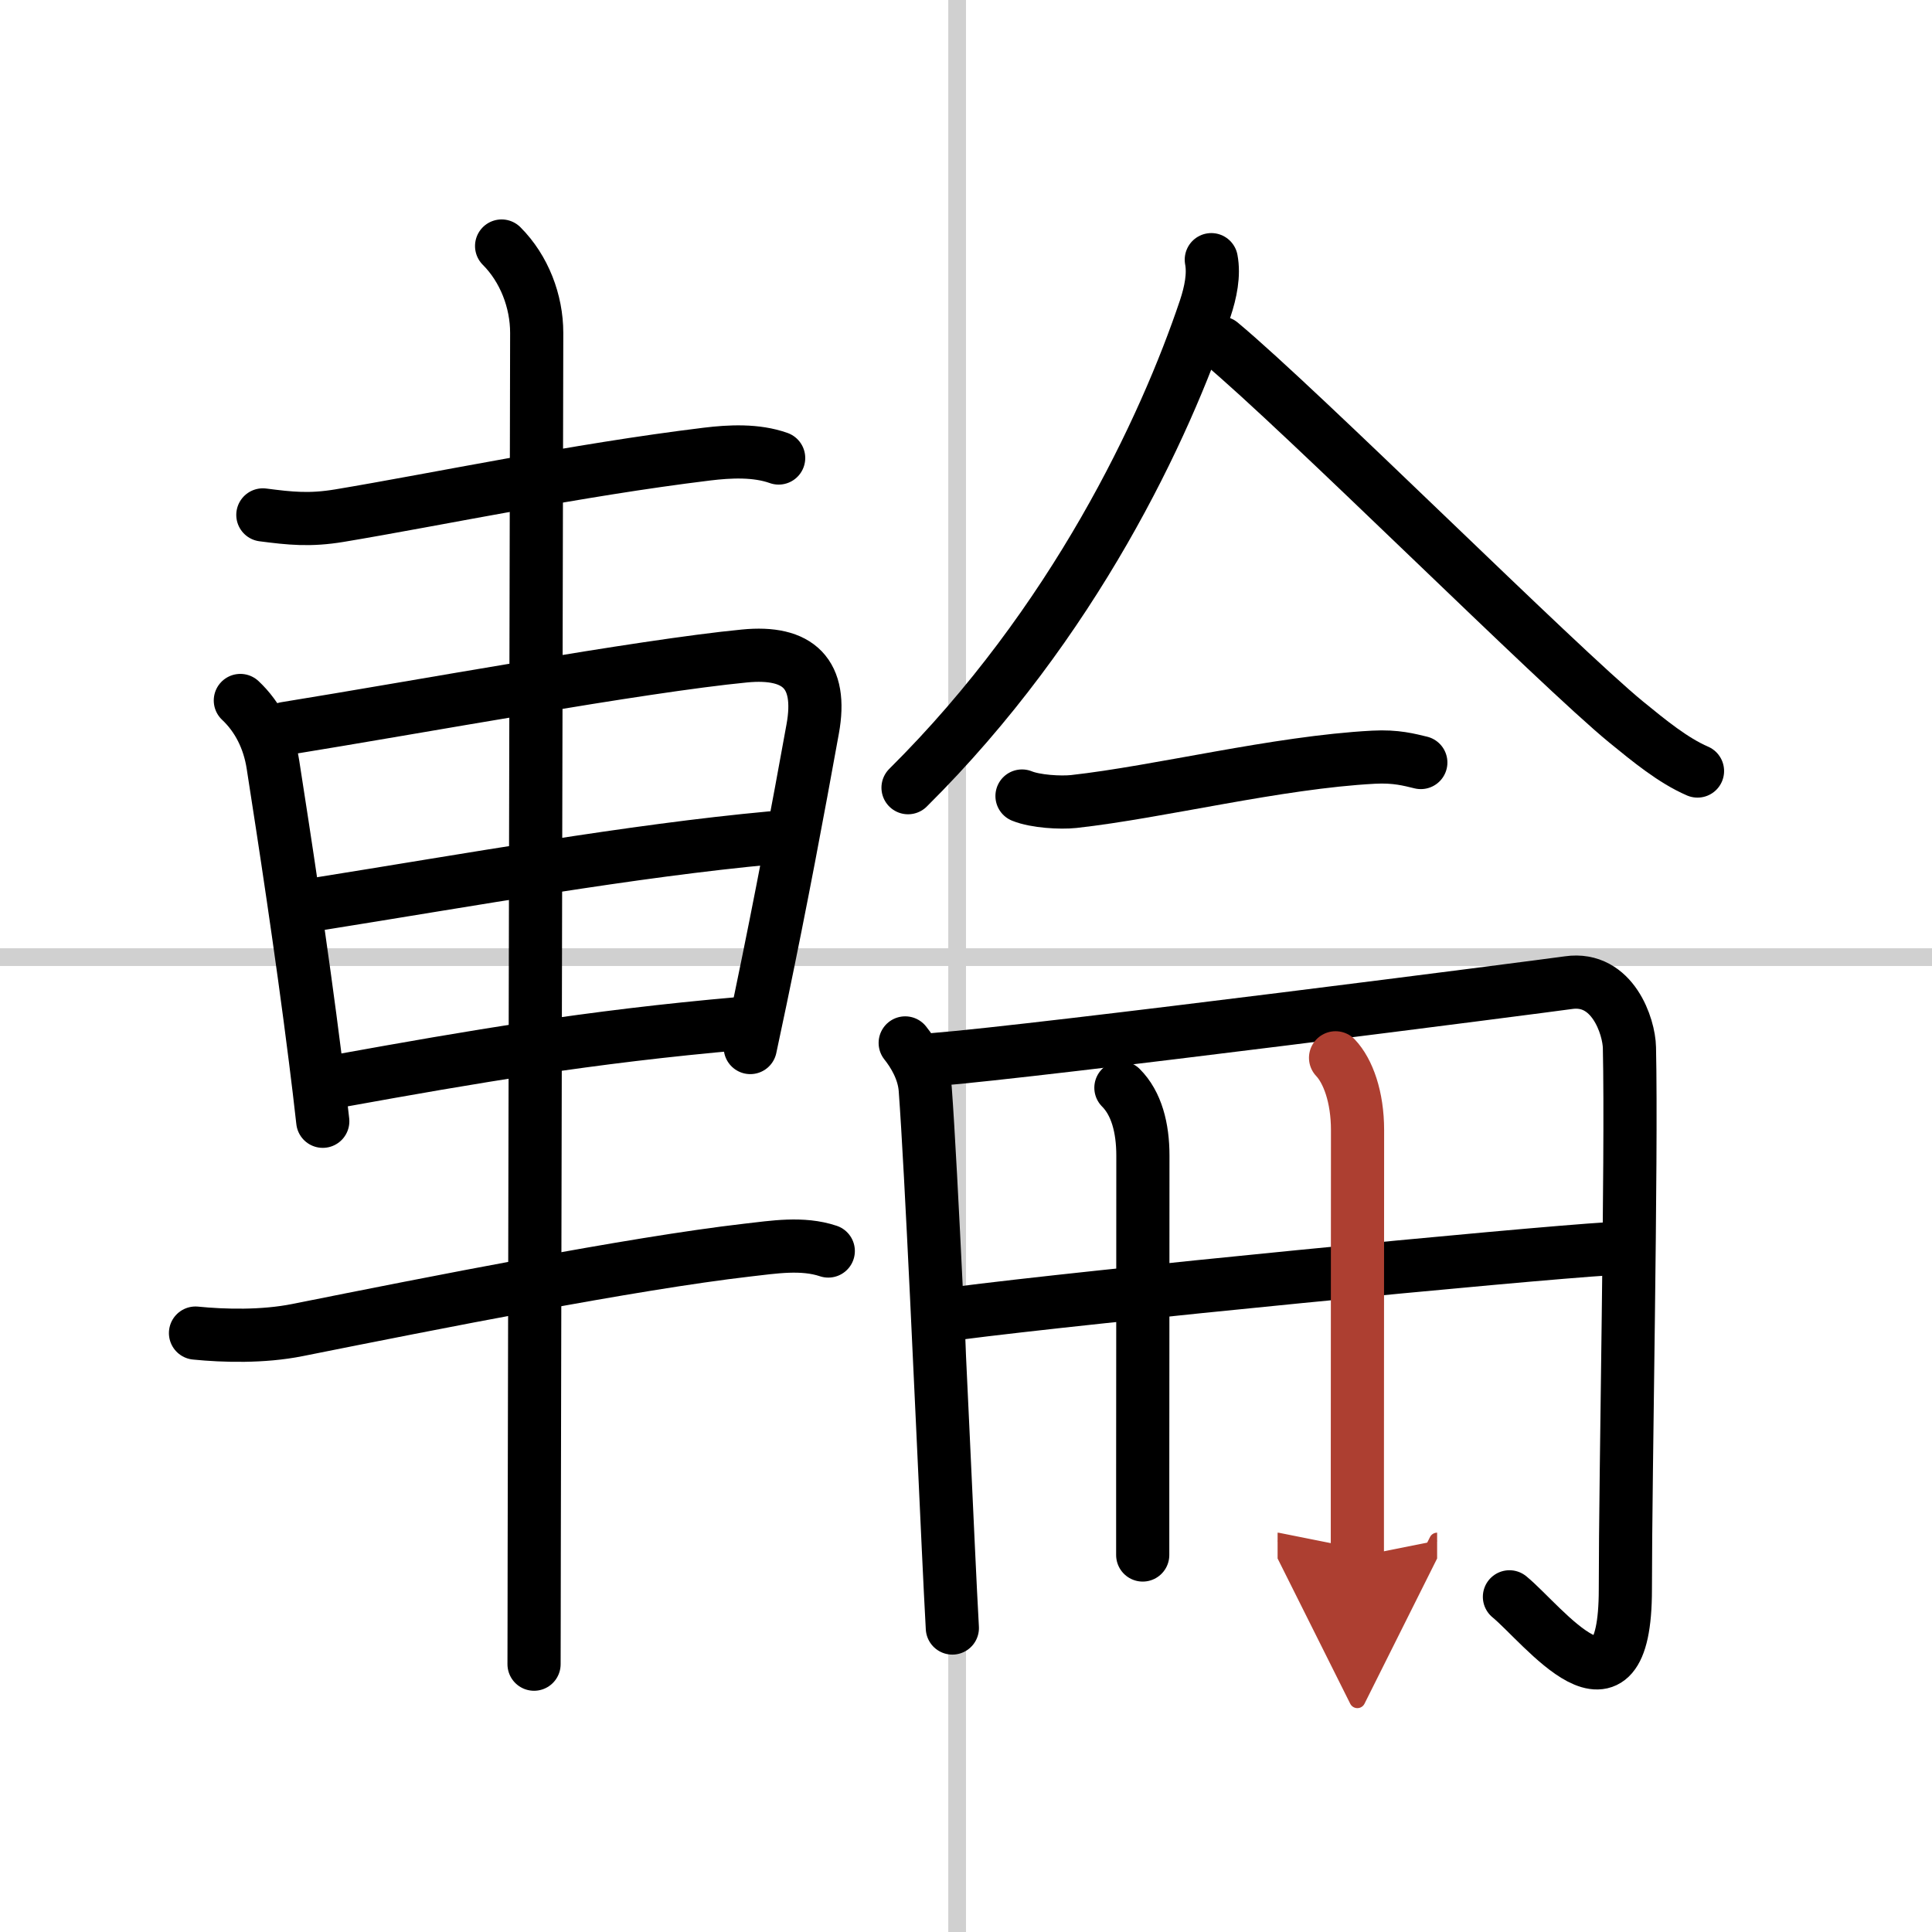
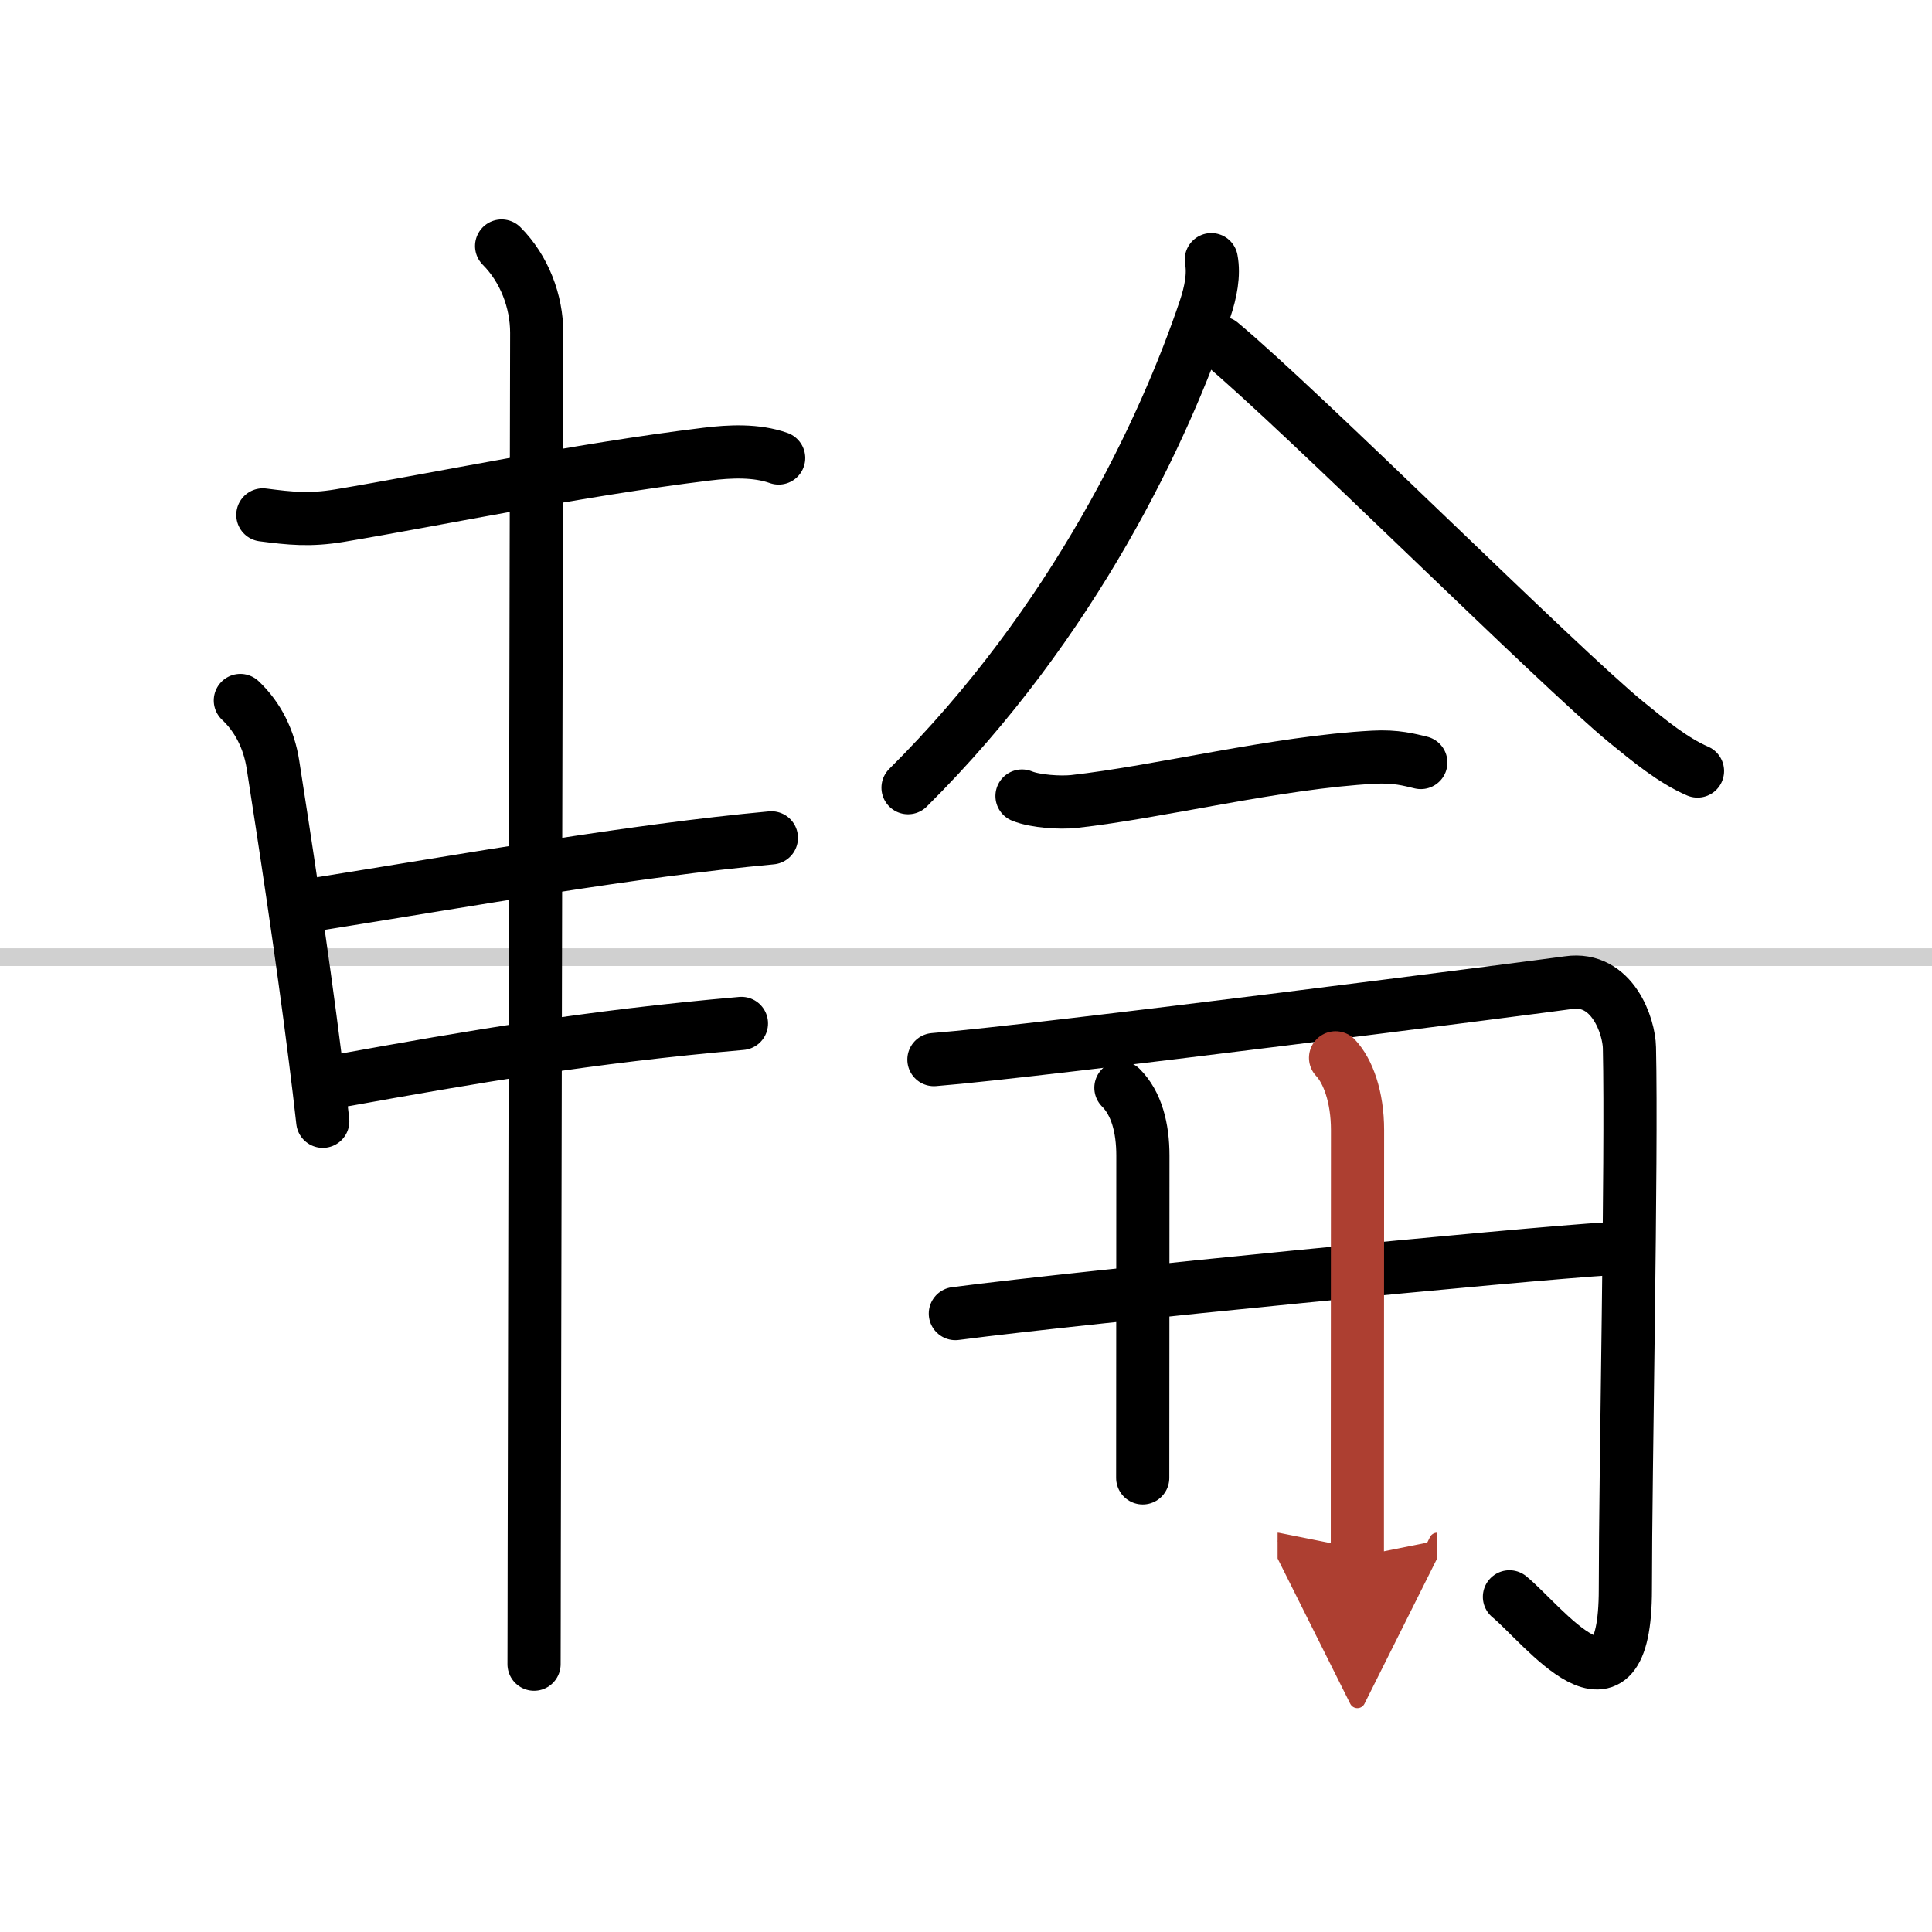
<svg xmlns="http://www.w3.org/2000/svg" width="400" height="400" viewBox="0 0 109 109">
  <defs>
    <marker id="a" markerWidth="4" orient="auto" refX="1" refY="5" viewBox="0 0 10 10">
      <polyline points="0 0 10 5 0 10 1 5" fill="#ad3f31" stroke="#ad3f31" />
    </marker>
  </defs>
  <g fill="none" stroke="#000" stroke-linecap="round" stroke-linejoin="round" stroke-width="3">
-     <rect width="100%" height="100%" fill="#fff" stroke="#fff" />
-     <line x1="54" x2="54" y2="109" stroke="#d0d0d0" stroke-width="1" />
    <line x2="109" y1="54" y2="54" stroke="#d0d0d0" stroke-width="1" />
    <path d="m14.83 29.05c1.55 0.2 2.64 0.32 4.33 0.04 5.52-0.92 13.34-2.57 20.72-3.47 1.3-0.16 2.79-0.23 4.05 0.22" />
    <path d="m13.56 39.52c1 0.94 1.62 2.2 1.84 3.62 0.62 3.98 1.61 10.39 2.39 16.6 0.15 1.18 0.29 2.36 0.42 3.52" />
-     <path d="m16.1 41.1c7.49-1.21 20.02-3.52 25.9-4.09 3.05-0.3 4.42 1 3.85 4.12-0.84 4.64-1.76 9.57-2.94 15.23-0.19 0.89-0.38 1.81-0.58 2.74" />
    <path d="m17.77 51.03c8.85-1.41 17.85-3.03 25.75-3.76" />
    <path d="m19.25 60.96c7.38-1.33 13.88-2.46 22.58-3.22" />
-     <path d="m11.03 75.21c1.6 0.16 3.8 0.22 5.75-0.17 7.7-1.54 18.87-3.76 25.37-4.51 1.5-0.17 3.11-0.44 4.58 0.05" />
    <path d="m28.3 13.88c1.28 1.28 1.98 3.12 1.98 4.9 0 2.24-0.11 50.35-0.14 68.85 0 2.93-0.01 5.11-0.01 6.26" />
    <path d="m68.34 14.65c0.16 0.85-0.03 1.82-0.35 2.78-2.25 6.69-7.37 17.69-16.76 27.01" />
    <path d="m68.87 19.35c4.53 3.77 19.05 18.26 22.88 21.39 1.3 1.06 2.65 2.17 4.02 2.76" />
    <path d="m57.66 44.91c0.76 0.31 2.16 0.39 2.92 0.31 4.86-0.54 11.46-2.21 16.91-2.5 1.27-0.07 2.04 0.15 2.67 0.3" />
-     <path d="m51.07 58.84c0.47 0.59 1.05 1.53 1.13 2.61 0.35 4.73 0.92 17.72 1.3 25.8 0.09 1.84 0.16 3.42 0.23 4.6" />
    <path d="m52.69 59.78c5.95-0.47 34.63-4.17 35.8-4.34 2.5-0.36 3.42 2.49 3.44 3.67 0.14 6.33-0.23 23.89-0.23 30.56 0 8.21-4.66 1.96-6.54 0.42" />
    <path d="m53.9 74.11c7.6-0.99 31.97-3.36 36.9-3.66" />
-     <path d="m63.24 61.37c0.88 0.88 1.24 2.26 1.24 3.83 0 8.32-0.01 14.09-0.01 18.18v4.35" />
+     <path d="m63.24 61.37c0.88 0.88 1.24 2.26 1.24 3.83 0 8.32-0.01 14.09-0.01 18.18" />
    <path d="m75.35 59.68c0.7 0.74 1.24 2.2 1.24 4.08 0 8.26-0.01 14.81-0.01 19.37v4.69" marker-end="url(#a)" stroke="#ad3f31" />
  </g>
</svg>